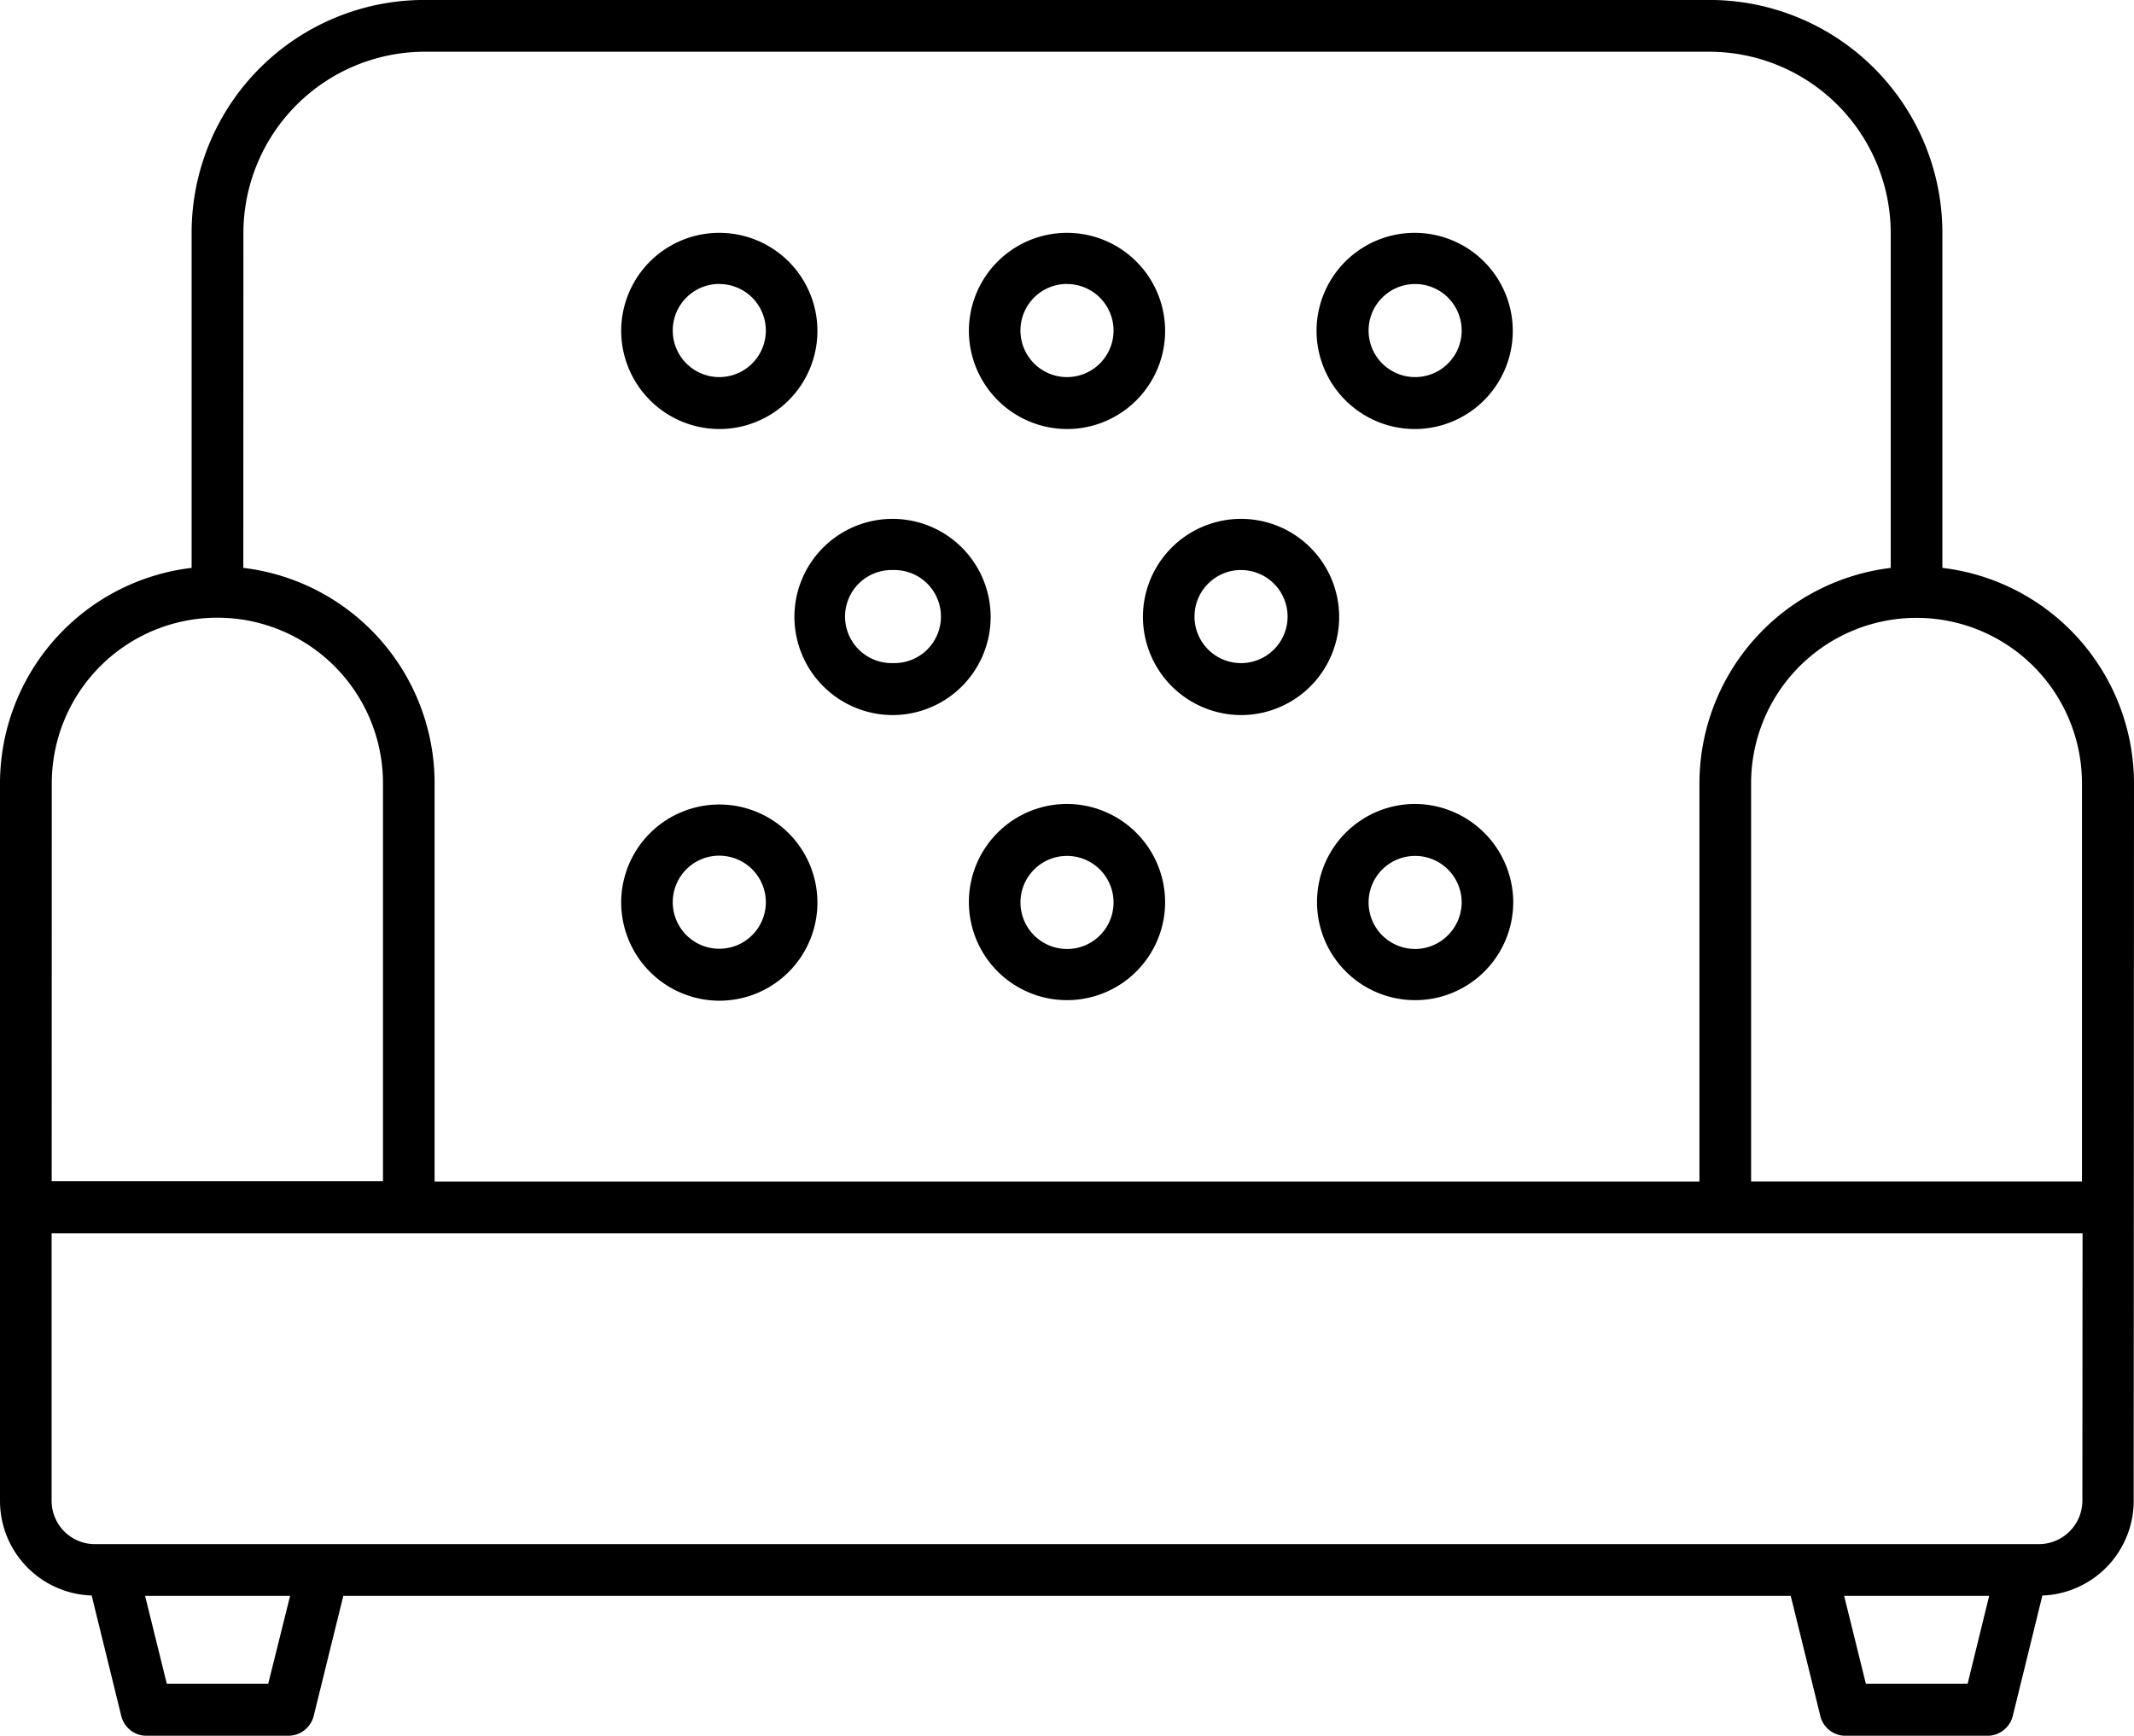
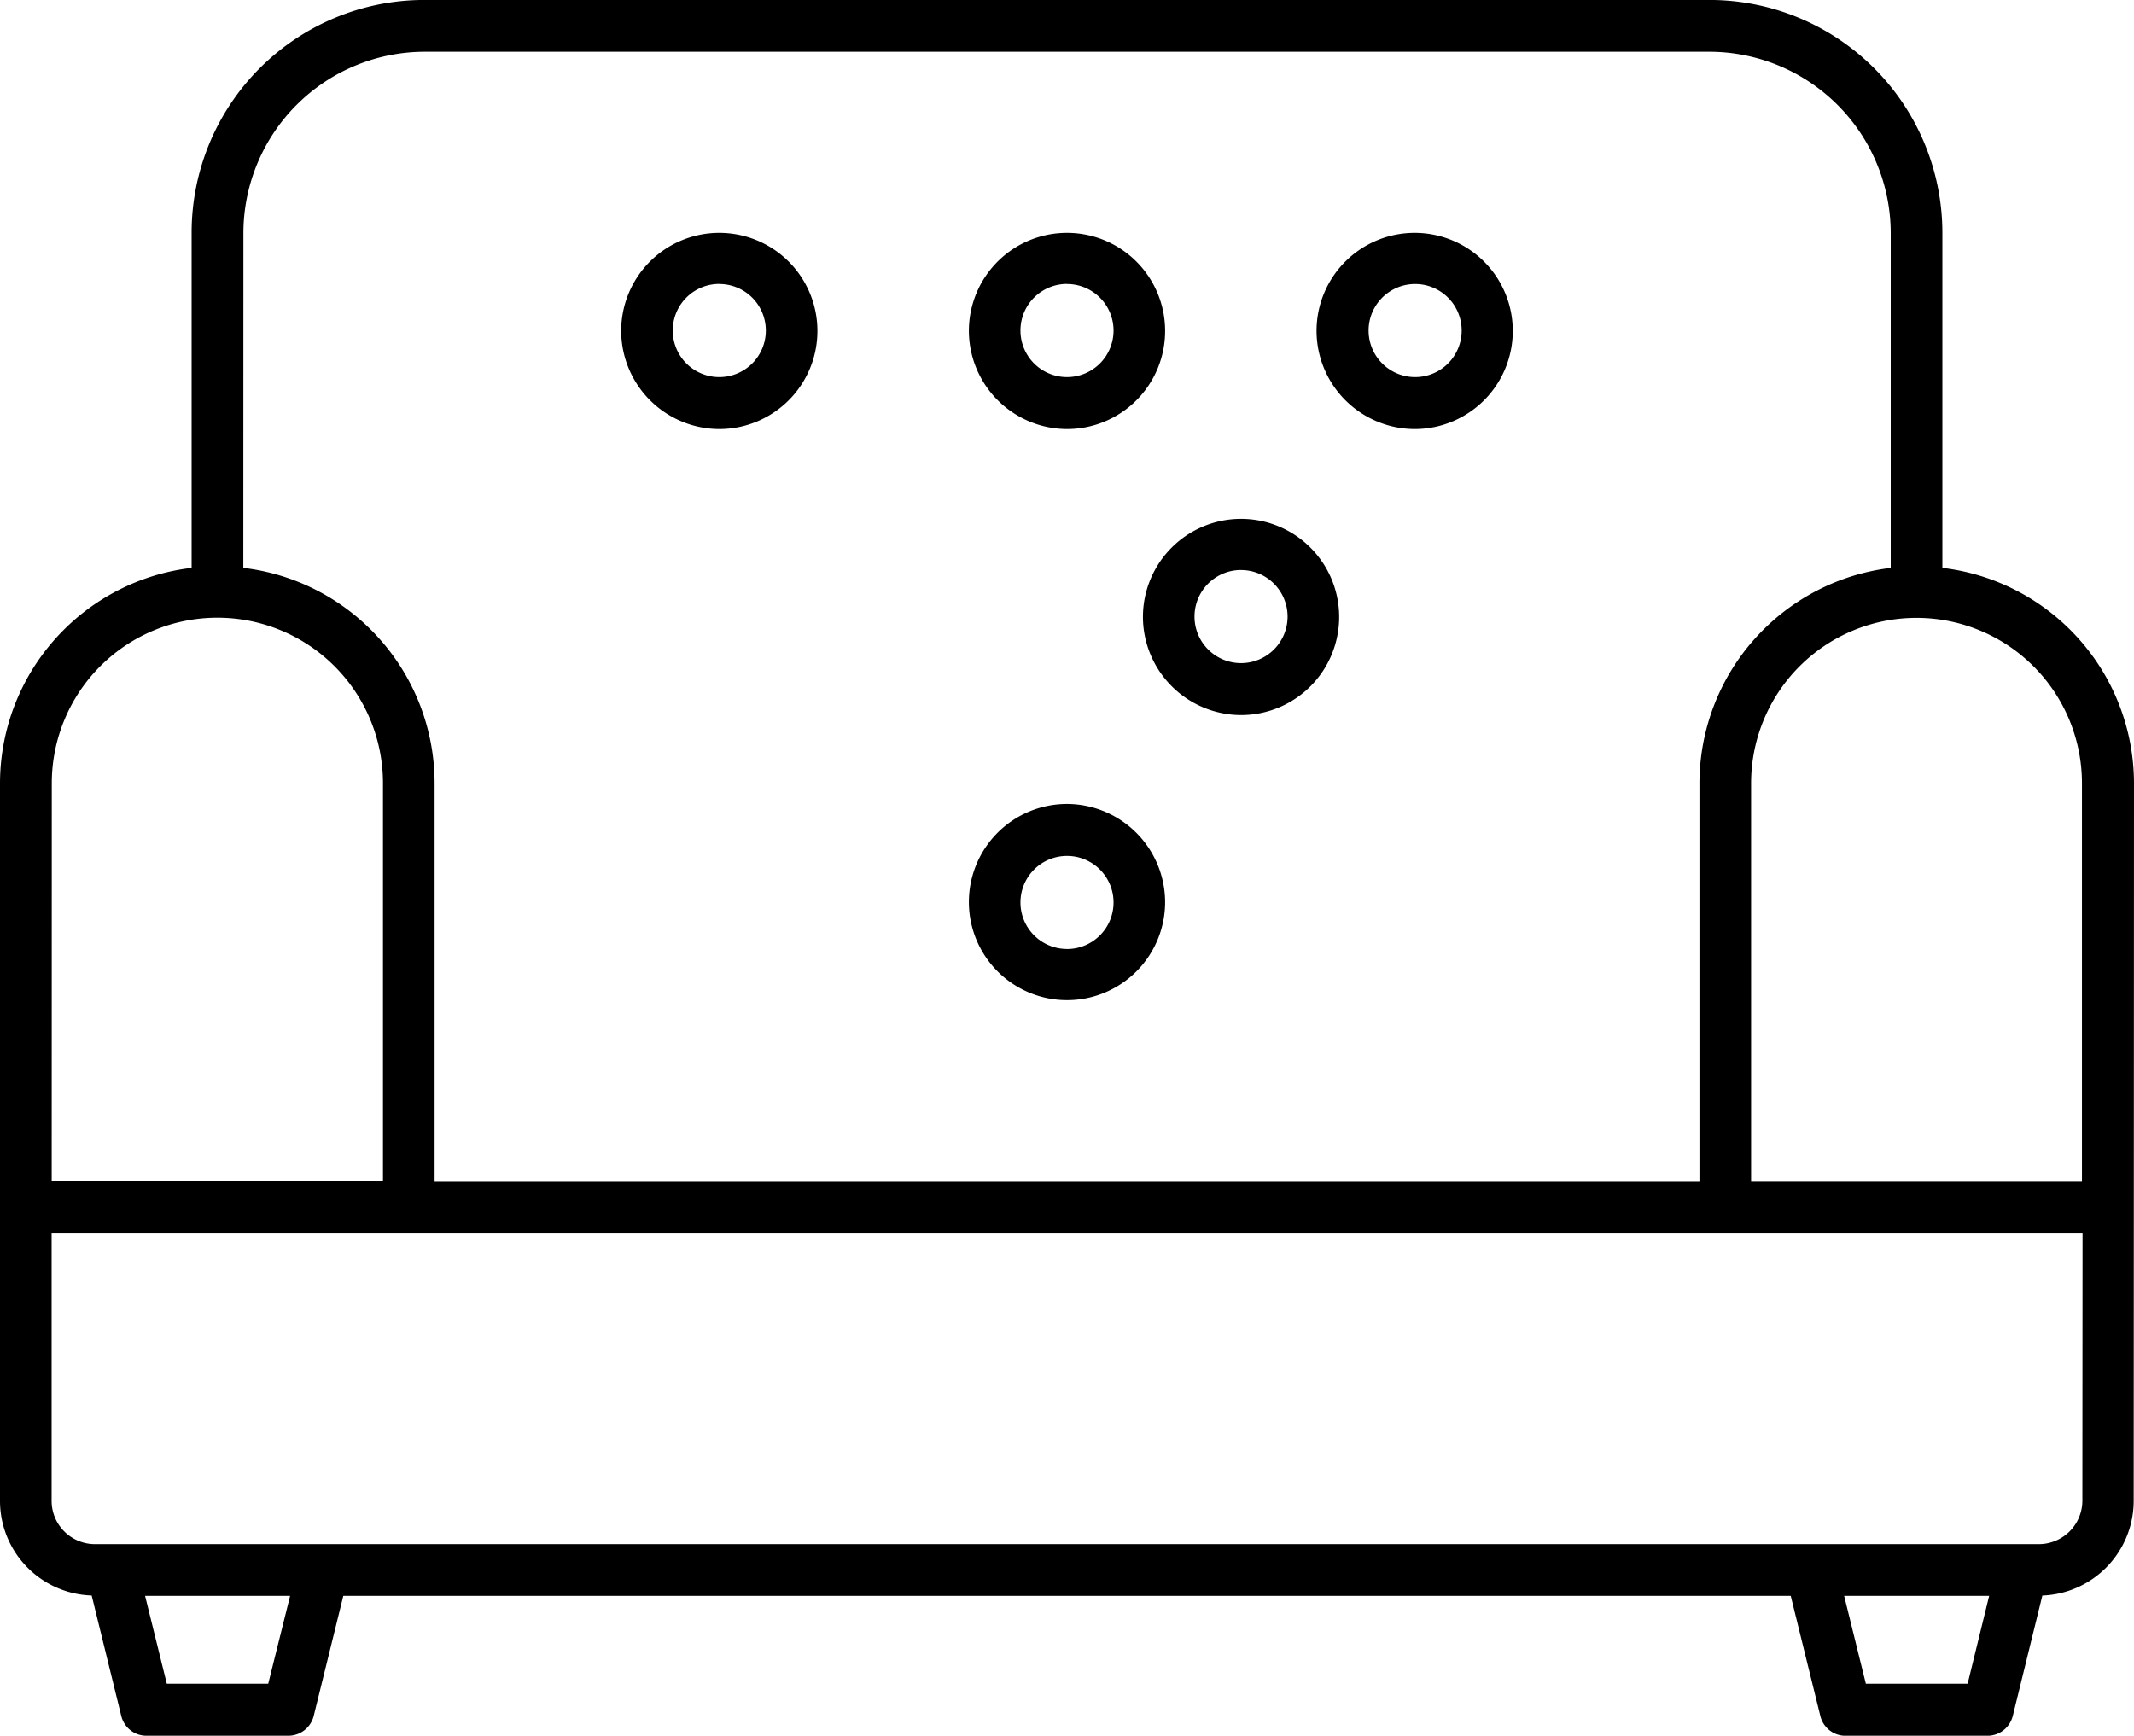
<svg xmlns="http://www.w3.org/2000/svg" width="50.026" height="40.695" viewBox="0 0 50.026 40.695">
  <g id="noun-sofa-4859927" transform="translate(-37.08 -142.17)">
    <path id="Path_242" data-name="Path 242" d="M87.106,160.534a5.093,5.093,0,0,0-4.492-5.05v-7.861a5.462,5.462,0,0,0-5.454-5.454H47.026a5.457,5.457,0,0,0-5.454,5.454v7.861a5.093,5.093,0,0,0-4.492,5.05v16.829a2.22,2.22,0,0,0,2.149,2.214l.695,2.828a.606.606,0,0,0,.59.46h3.329a.614.614,0,0,0,.59-.46l.695-2.819H79.059l.695,2.82a.606.606,0,0,0,.59.46h3.329a.614.614,0,0,0,.59-.46l.695-2.828a2.224,2.224,0,0,0,2.141-2.214Zm-1.22,0v9.339H78.13v-9.339a3.878,3.878,0,1,1,7.756,0Zm-43.1-12.91a4.256,4.256,0,0,1,4.241-4.241H77.161a4.257,4.257,0,0,1,4.242,4.241v7.861a5.093,5.093,0,0,0-4.484,5.05v9.339H47.268v-9.34a5.087,5.087,0,0,0-4.484-5.05Zm-4.492,12.91a3.882,3.882,0,0,1,7.764,0v9.331H38.292Zm5.074,21.111H40.99l-.509-2.06h3.4Zm39.838,0H80.82l-.509-2.06h3.4Zm2.69-4.282a1.022,1.022,0,0,1-1.018,1.01H39.3a1.016,1.016,0,0,1-1.01-1.01v-6.277H85.9Z" />
    <path id="Path_243" data-name="Path 243" d="M367.035,269.523a2.3,2.3,0,1,0-2.3-2.3A2.307,2.307,0,0,0,367.035,269.523Zm0-3.4a1.091,1.091,0,1,1-1.091,1.091A1.091,1.091,0,0,1,367.035,266.121Z" transform="translate(-313.093 -117.294)" />
    <path id="Path_244" data-name="Path 244" d="M550.486,269.523a2.3,2.3,0,1,0-2.3-2.3A2.307,2.307,0,0,0,550.486,269.523Zm0-3.4a1.091,1.091,0,1,1-1.091,1.091A1.091,1.091,0,0,1,550.486,266.121Z" transform="translate(-488.393 -117.294)" />
    <path id="Path_245" data-name="Path 245" d="M733.951,269.523a2.3,2.3,0,1,0-2.311-2.3A2.307,2.307,0,0,0,733.951,269.523Zm0-3.4a1.091,1.091,0,0,1,0,2.182,1.091,1.091,0,1,1,0-2.182Z" transform="translate(-663.697 -117.294)" />
-     <path id="Path_246" data-name="Path 246" d="M458.491,420.423a2.3,2.3,0,1,0-2.311-2.3A2.307,2.307,0,0,0,458.491,420.423Zm0-3.4a1.091,1.091,0,1,1,0,2.181,1.091,1.091,0,1,1,0-2.181Z" transform="translate(-400.477 -261.488)" />
    <path id="Path_247" data-name="Path 247" d="M642.305,420.423a2.3,2.3,0,1,0-2.3-2.3A2.307,2.307,0,0,0,642.305,420.423Zm0-3.4a1.091,1.091,0,1,1-1.091,1.091A1.091,1.091,0,0,1,642.305,417.022Z" transform="translate(-576.132 -261.488)" />
-     <path id="Path_248" data-name="Path 248" d="M367.035,571.153a2.3,2.3,0,1,0-2.3-2.3A2.307,2.307,0,0,0,367.035,571.153Zm0-3.4a1.091,1.091,0,1,1-1.091,1.091A1.091,1.091,0,0,1,367.035,567.752Z" transform="translate(-313.093 -405.521)" />
    <path id="Path_249" data-name="Path 249" d="M550.486,566.36a2.3,2.3,0,1,0,2.3,2.3A2.307,2.307,0,0,0,550.486,566.36Zm0,3.4a1.091,1.091,0,1,1,1.091-1.091A1.091,1.091,0,0,1,550.486,569.761Z" transform="translate(-488.393 -405.341)" />
-     <path id="Path_250" data-name="Path 250" d="M733.951,566.36a2.3,2.3,0,1,0,2.3,2.3A2.314,2.314,0,0,0,733.951,566.36Zm0,3.4a1.091,1.091,0,1,1,1.091-1.091A1.1,1.1,0,0,1,733.951,569.761Z" transform="translate(-663.697 -405.341)" />
  </g>
</svg>